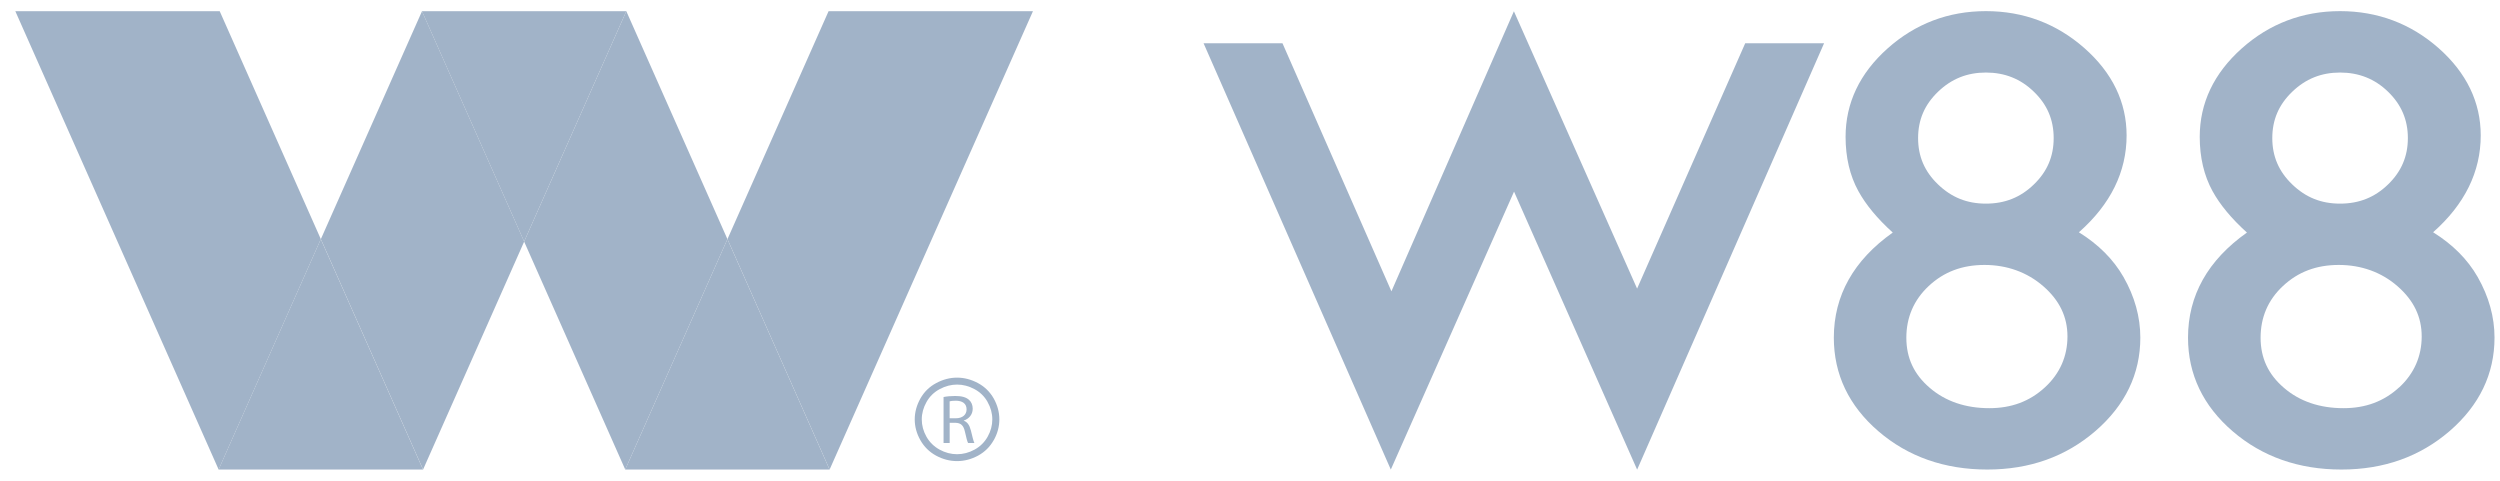
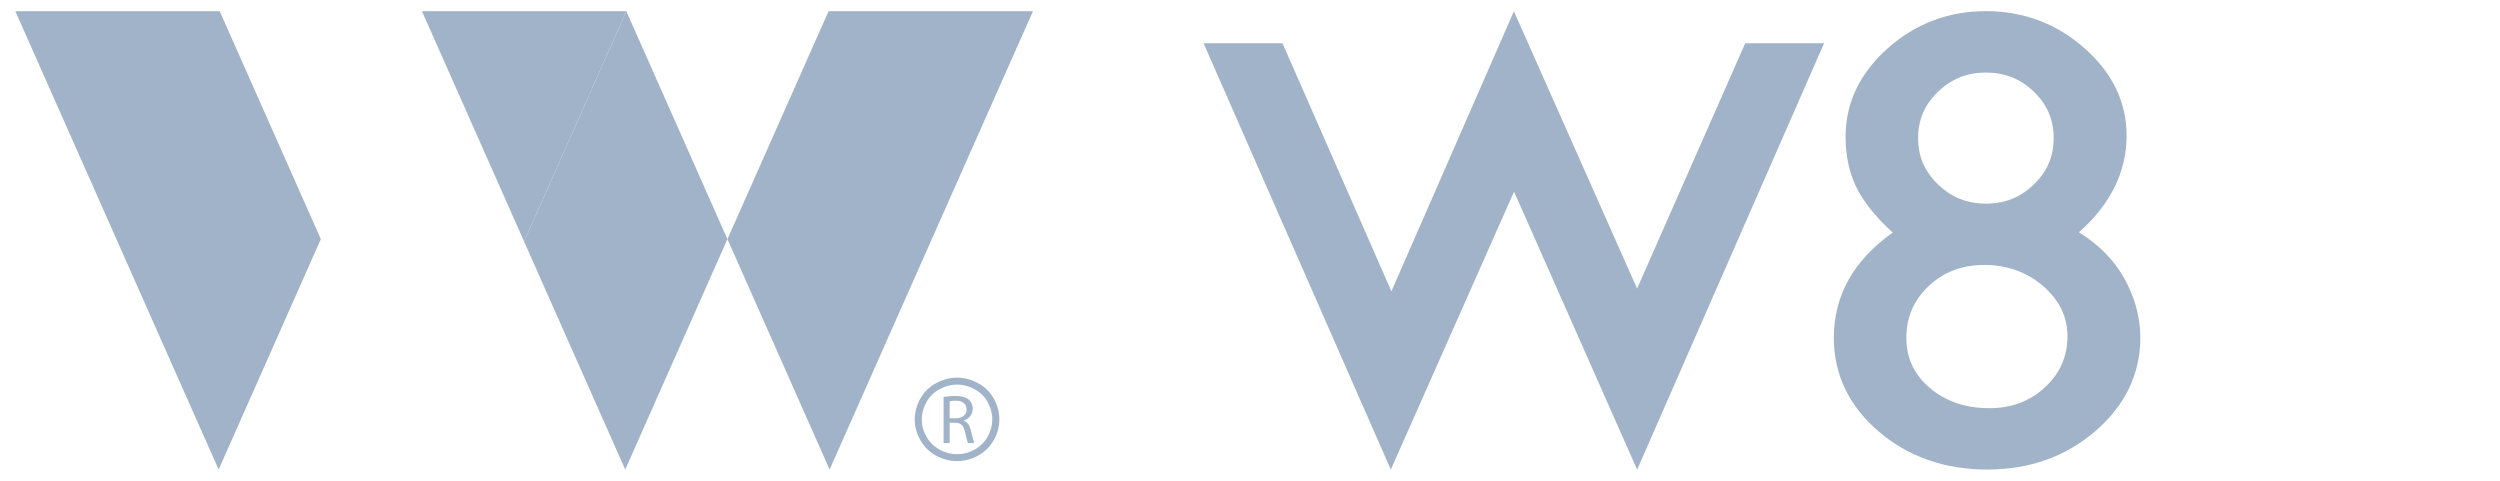
<svg xmlns="http://www.w3.org/2000/svg" width="130" height="25" viewBox="0 0 130 25" fill="none">
  <path d="M85.129 15.007L78.723 0.586L72.354 15.149L66.689 2.25H62.586L72.322 24.418L78.73 9.964L85.131 24.421L94.852 2.25H90.751L85.129 15.007Z" fill="#A1B3C8" />
  <path d="M108.103 12.078C109.752 10.626 110.583 8.933 110.583 7.043C110.583 5.315 109.844 3.784 108.388 2.501C106.94 1.226 105.219 0.579 103.267 0.579C101.316 0.579 99.595 1.233 98.153 2.52C96.705 3.812 95.97 5.359 95.97 7.114C95.97 8.184 96.193 9.133 96.635 9.937C97.024 10.646 97.623 11.371 98.423 12.093C96.39 13.531 95.359 15.368 95.359 17.558C95.359 19.468 96.141 21.108 97.686 22.433C99.22 23.749 101.123 24.416 103.337 24.416C105.552 24.416 107.42 23.742 108.961 22.415C110.511 21.076 111.297 19.443 111.297 17.555C111.297 16.481 111.003 15.419 110.421 14.402C109.898 13.489 109.118 12.707 108.101 12.078M100.777 4.772C101.477 4.098 102.293 3.772 103.267 3.772C104.242 3.772 105.071 4.098 105.763 4.772C106.457 5.441 106.791 6.23 106.791 7.181C106.791 8.131 106.457 8.92 105.763 9.589C105.071 10.263 104.253 10.589 103.267 10.589C102.281 10.589 101.477 10.263 100.777 9.589C100.078 8.92 99.741 8.131 99.741 7.181C99.741 6.23 100.08 5.441 100.777 4.772ZM106.338 20.141C105.543 20.873 104.595 21.225 103.443 21.225C102.21 21.225 101.165 20.87 100.348 20.168C99.528 19.468 99.13 18.615 99.13 17.562C99.13 16.509 99.514 15.603 100.294 14.872C101.082 14.136 102.032 13.777 103.196 13.777C104.359 13.777 105.412 14.152 106.255 14.887C107.099 15.625 107.508 16.479 107.508 17.496C107.508 18.513 107.124 19.419 106.335 20.144" fill="#A1B3C8" />
-   <path d="M126.521 12.078C128.165 10.626 128.998 8.933 128.998 7.043C128.998 5.315 128.259 3.784 126.806 2.501C125.358 1.226 123.635 0.579 121.683 0.579C119.731 0.579 118.009 1.233 116.569 2.52C115.123 3.812 114.386 5.359 114.386 7.114C114.386 8.187 114.611 9.135 115.051 9.937C115.439 10.646 116.041 11.371 116.841 12.093C114.806 13.531 113.777 15.368 113.777 17.558C113.777 19.468 114.561 21.108 116.106 22.433C117.638 23.749 119.538 24.416 121.753 24.416C123.967 24.416 125.84 23.742 127.381 22.415C128.929 21.076 129.715 19.443 129.715 17.555C129.715 16.481 129.418 15.419 128.839 14.404C128.316 13.489 127.538 12.709 126.523 12.078M119.195 4.772C119.893 4.098 120.711 3.772 121.683 3.772C122.656 3.772 123.489 4.098 124.181 4.772C124.872 5.443 125.209 6.232 125.209 7.181C125.209 8.129 124.872 8.92 124.181 9.589C123.489 10.263 122.669 10.589 121.683 10.589C120.697 10.589 119.893 10.263 119.195 9.589C118.498 8.92 118.159 8.131 118.159 7.181C118.159 6.23 118.498 5.441 119.195 4.772ZM124.758 20.141C123.961 20.873 123.015 21.225 121.861 21.225C120.623 21.225 119.581 20.87 118.766 20.168C117.948 19.468 117.551 18.615 117.551 17.562C117.551 16.509 117.93 15.603 118.714 14.872C119.502 14.136 120.452 13.777 121.618 13.777C122.784 13.777 123.837 14.152 124.675 14.887C125.519 15.625 125.928 16.479 125.928 17.496C125.928 18.513 125.544 19.419 124.76 20.144" fill="#A1B3C8" />
  <path d="M0.797 0.583L11.369 24.417L16.683 12.435L11.425 0.583H0.797Z" fill="#A1B3C8" />
-   <path d="M16.684 12.435L22 24.416L27.258 12.561L21.944 0.582L16.684 12.435Z" fill="#A1B3C8" />
-   <path d="M11.367 24.415H21.997L16.681 12.433L11.367 24.415Z" fill="#A1B3C8" />
-   <path d="M32.512 24.415H43.138L37.826 12.433L32.512 24.415Z" fill="#A1B3C8" />
  <path d="M27.254 12.561L32.512 24.416L37.826 12.435L32.568 0.582L27.254 12.561Z" fill="#A1B3C8" />
  <path d="M32.567 0.582H21.941L27.255 12.561L32.569 0.582H32.567Z" fill="#A1B3C8" />
  <path d="M43.086 0.582L37.828 12.435L43.14 24.416L48.398 12.561L53.714 0.582H43.086Z" fill="#A1B3C8" />
  <path fill-rule="evenodd" clip-rule="evenodd" d="M51.674 22.887C51.481 23.233 51.209 23.501 50.861 23.692C50.513 23.88 50.149 23.977 49.767 23.977C49.386 23.977 49.022 23.88 48.674 23.692C48.325 23.501 48.054 23.233 47.858 22.887C47.665 22.544 47.566 22.183 47.566 21.808C47.566 21.434 47.667 21.068 47.863 20.718C48.06 20.372 48.334 20.104 48.687 19.918C49.038 19.73 49.399 19.637 49.767 19.637C50.136 19.637 50.497 19.73 50.85 19.918C51.2 20.106 51.474 20.372 51.672 20.718C51.867 21.068 51.966 21.429 51.966 21.808C51.966 22.187 51.87 22.541 51.677 22.887H51.674ZM51.355 20.902C51.191 20.611 50.962 20.388 50.67 20.233C50.376 20.075 50.077 19.998 49.77 19.998C49.462 19.998 49.161 20.075 48.867 20.233C48.575 20.388 48.346 20.609 48.18 20.902C48.016 21.192 47.932 21.496 47.932 21.808C47.932 22.12 48.013 22.42 48.175 22.708C48.337 22.994 48.564 23.217 48.856 23.379C49.148 23.539 49.451 23.619 49.767 23.619C50.084 23.619 50.387 23.539 50.679 23.379C50.969 23.22 51.196 22.996 51.358 22.708C51.519 22.42 51.6 22.123 51.6 21.808C51.6 21.493 51.517 21.192 51.353 20.902H51.355ZM50.482 22.369C50.562 22.708 50.621 22.943 50.668 23.036H50.34C50.3 22.967 50.244 22.759 50.178 22.455C50.104 22.12 49.972 21.996 49.682 21.985H49.383V23.036H49.065V20.645C49.224 20.611 49.46 20.591 49.673 20.591C50.012 20.591 50.235 20.656 50.387 20.791C50.509 20.895 50.581 21.061 50.581 21.252C50.581 21.569 50.374 21.782 50.118 21.868V21.879C50.304 21.943 50.419 22.116 50.479 22.366L50.482 22.369ZM50.262 21.287C50.262 20.975 50.032 20.837 49.696 20.837C49.541 20.837 49.437 20.853 49.381 20.869V21.75H49.707C50.046 21.75 50.262 21.567 50.262 21.29V21.287Z" fill="#A1B3C8" />
</svg>